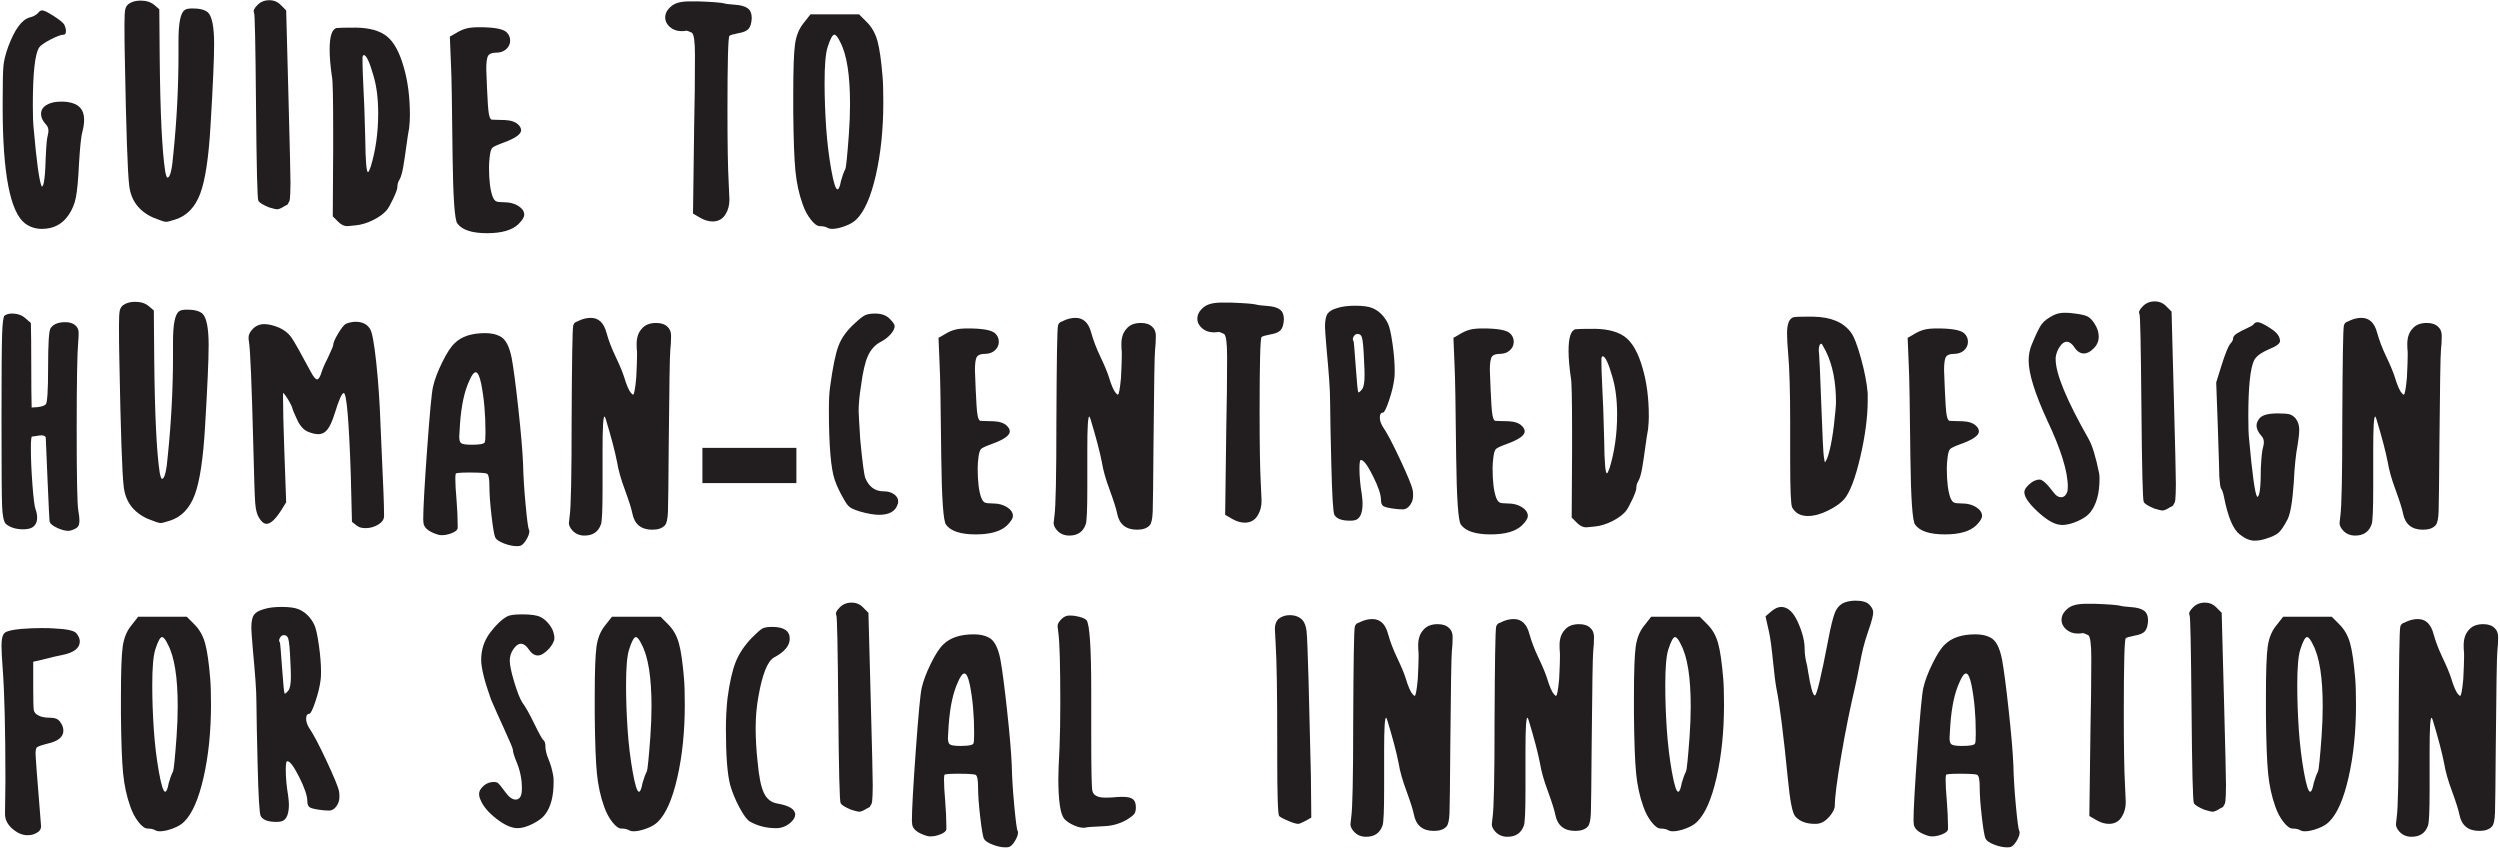
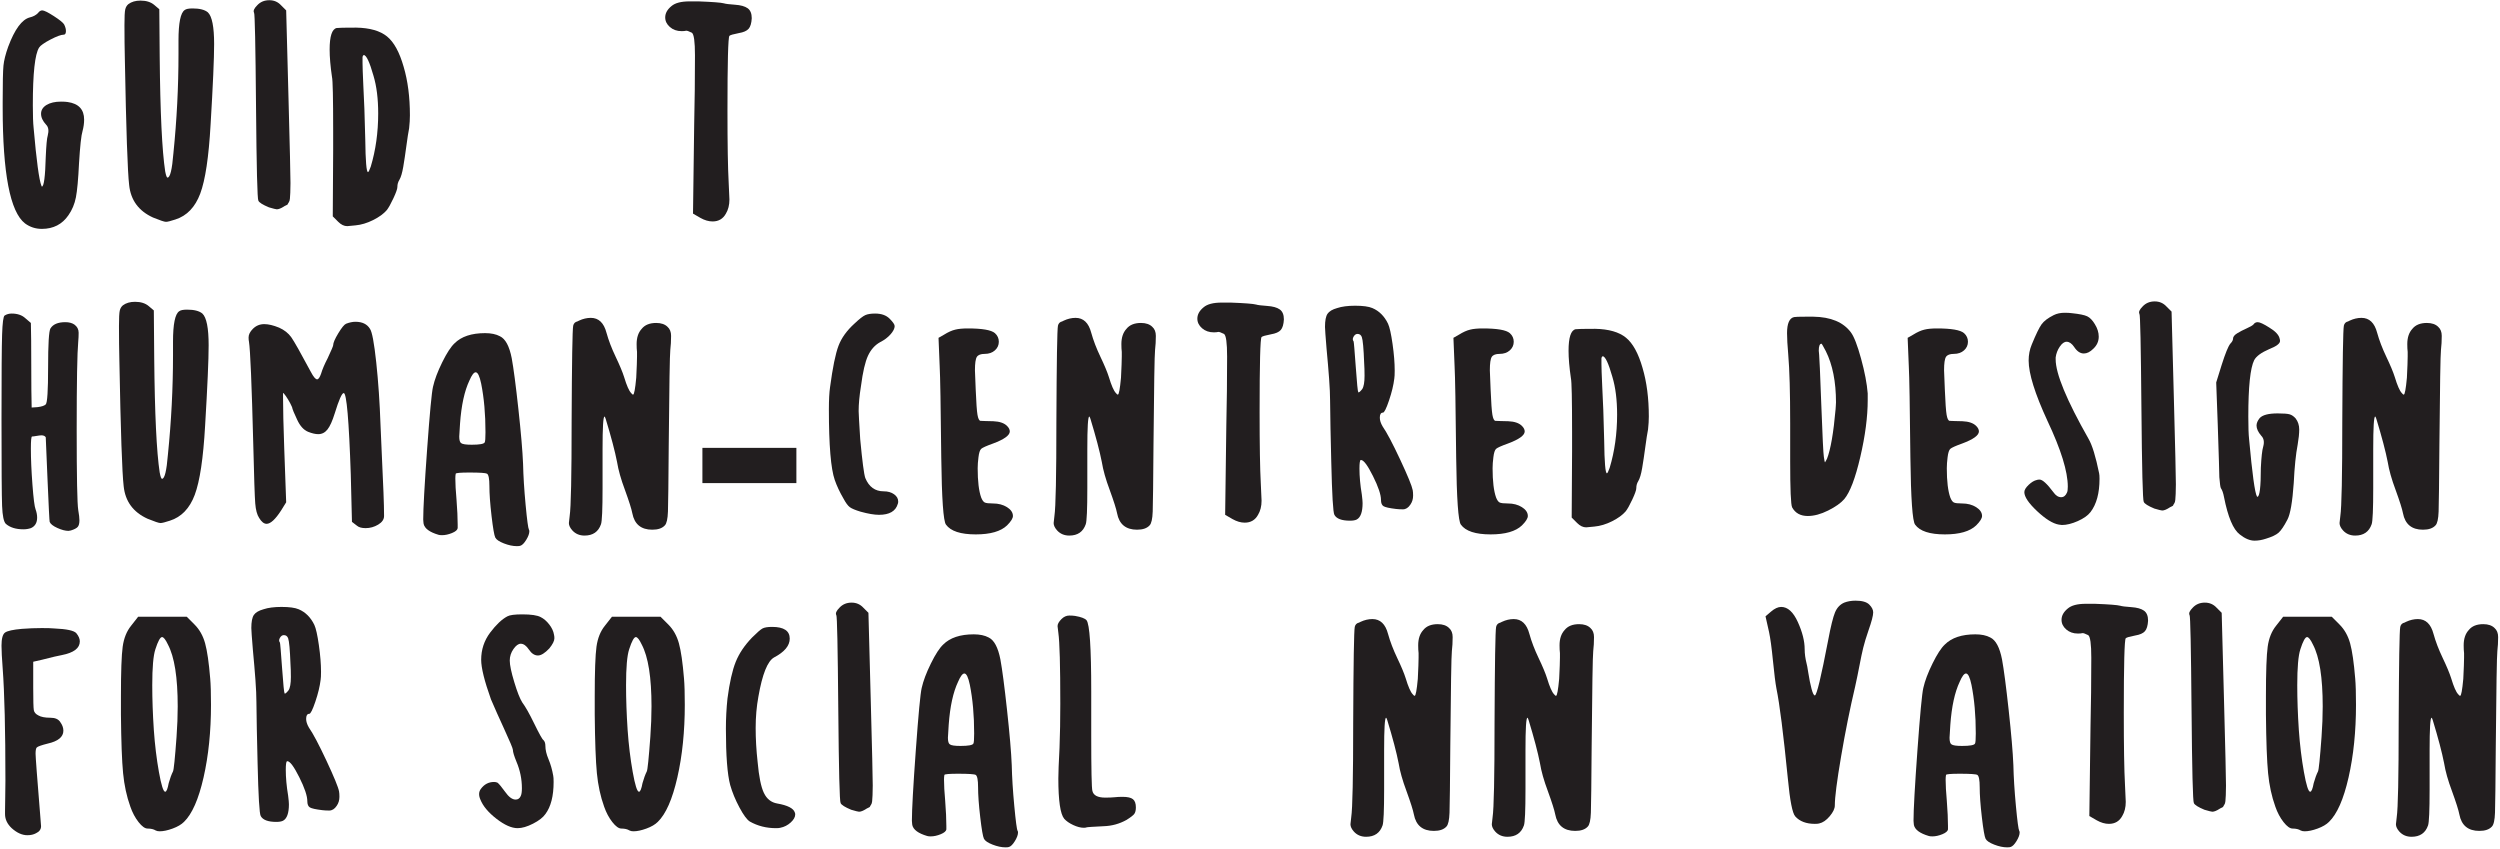
<svg xmlns="http://www.w3.org/2000/svg" width="415px" height="141px" viewBox="0 0 415 141" version="1.1">
  <title>Guide to Human-Centr</title>
  <g id="Page-1" stroke="none" stroke-width="1" fill="none" fill-rule="evenodd">
    <g id="HCD-Form" transform="translate(-953, -178)" fill="#221E1F" fill-rule="nonzero">
      <g id="Guide-to-Human-Centr" transform="translate(953.25, 178.035)">
        <path d="M6.045,2.145 C6.262,1.842 6.5,1.69 6.76,1.69 C7.063,1.69 7.702,2.004 8.678,2.632 C9.652,3.261 10.227,3.727 10.4,4.03 C10.617,4.463 10.714,4.853 10.693,5.2 C10.671,5.547 10.552,5.72 10.335,5.72 C9.902,5.72 9.165,5.991 8.125,6.532 C7.085,7.074 6.457,7.518 6.24,7.865 C5.547,8.948 5.2,12.133 5.2,17.42 C5.2,19.153 5.243,20.41 5.33,21.19 C5.807,26.65 6.24,29.857 6.63,30.81 L6.695,30.94 C7.042,30.94 7.258,29.293 7.345,26 C7.432,24.05 7.54,22.88 7.67,22.49 C7.887,21.667 7.8,21.06 7.41,20.67 C6.847,20.063 6.565,19.457 6.565,18.85 C6.565,18.243 6.868,17.756 7.475,17.387 C8.082,17.019 8.883,16.835 9.88,16.835 C10.357,16.835 10.725,16.857 10.985,16.9 C12.805,17.16 13.715,18.135 13.715,19.825 C13.715,20.432 13.628,21.06 13.455,21.71 C13.238,22.403 13.043,24.18 12.87,27.04 C12.74,29.727 12.567,31.622 12.35,32.727 C12.133,33.833 11.722,34.818 11.115,35.685 C10.075,37.202 8.602,37.96 6.695,37.96 C5.655,37.96 4.723,37.657 3.9,37.05 C1.43,35.143 0.195,28.73 0.195,17.81 L0.195,16.9 C0.195,13.737 0.238,11.722 0.325,10.855 C0.412,9.988 0.672,8.948 1.105,7.735 C2.188,4.832 3.38,3.207 4.68,2.86 C5.243,2.73 5.698,2.492 6.045,2.145 Z" id="Path" />
        <path d="M21.06,0.65 C21.58,0.26 22.252,0.065 23.075,0.065 C24.028,0.065 24.787,0.303 25.35,0.78 L26.195,1.495 L26.26,9.425 C26.347,18.655 26.65,24.982 27.17,28.405 C27.3,29.098 27.43,29.445 27.56,29.445 C27.993,29.445 28.318,28.102 28.535,25.415 C29.098,19.868 29.38,14.387 29.38,8.97 L29.38,7.54 L29.38,6.695 C29.38,3.748 29.727,2.058 30.42,1.625 C30.637,1.452 31.07,1.365 31.72,1.365 C32.89,1.365 33.735,1.582 34.255,2.015 C34.948,2.665 35.295,4.42 35.295,7.28 C35.295,9.663 35.1,14.105 34.71,20.605 C34.407,26.022 33.833,29.857 32.987,32.11 C32.142,34.363 30.767,35.793 28.86,36.4 C28.08,36.66 27.56,36.79 27.3,36.79 C27.04,36.79 26.325,36.552 25.155,36.075 C22.772,34.992 21.45,33.193 21.19,30.68 C20.93,28.513 20.692,21.537 20.475,9.75 C20.432,8.017 20.41,6.132 20.41,4.095 C20.41,2.752 20.453,1.896 20.54,1.528 C20.627,1.159 20.8,0.867 21.06,0.65 Z" id="Path" />
        <path d="M42.445,0.845 C42.965,0.282 43.637,2.84217094e-14 44.46,2.84217094e-14 C45.24,2.84217094e-14 45.89,0.282 46.41,0.845 L47.255,1.69 L47.645,16.38 C47.862,24.483 47.97,29.142 47.97,30.355 C47.97,31.005 47.959,31.536 47.938,31.948 C47.916,32.359 47.894,32.695 47.873,32.955 C47.851,33.215 47.786,33.421 47.678,33.572 C47.569,33.724 47.515,33.822 47.515,33.865 C47.515,33.908 47.417,33.973 47.222,34.06 C47.028,34.147 46.908,34.212 46.865,34.255 C46.388,34.558 45.998,34.71 45.695,34.71 C45.565,34.71 45.132,34.602 44.395,34.385 C43.355,33.952 42.77,33.583 42.64,33.28 C42.467,33.063 42.337,27.842 42.25,17.615 C42.163,7.388 42.055,2.21 41.925,2.08 C41.752,1.777 41.925,1.365 42.445,0.845 Z" id="Path" />
        <path d="M61.75,12.545 C61.1,10.248 60.558,9.1 60.125,9.1 L59.995,9.23 L59.93,9.425 C59.93,9.512 59.93,9.652 59.93,9.848 C59.93,10.043 59.93,10.227 59.93,10.4 C59.93,10.963 59.973,12.198 60.06,14.105 C60.19,16.315 60.298,19.327 60.385,23.14 C60.428,26.737 60.58,28.535 60.84,28.535 C60.927,28.535 61.078,28.232 61.295,27.625 C62.118,24.895 62.53,21.948 62.53,18.785 C62.53,16.358 62.27,14.278 61.75,12.545 Z M55.64,4.615 C55.857,4.572 56.94,4.55 58.89,4.55 C61.143,4.593 62.844,5.081 63.992,6.013 C65.141,6.944 66.062,8.623 66.755,11.05 C67.448,13.39 67.795,16.077 67.795,19.11 C67.795,19.76 67.752,20.475 67.665,21.255 C67.535,21.905 67.383,22.88 67.21,24.18 C67.037,25.48 66.863,26.639 66.69,27.657 C66.517,28.676 66.3,29.402 66.04,29.835 C65.823,30.182 65.715,30.572 65.715,31.005 C65.715,31.308 65.498,31.926 65.065,32.858 C64.632,33.789 64.263,34.45 63.96,34.84 C63.44,35.447 62.682,35.999 61.685,36.498 C60.688,36.996 59.713,37.288 58.76,37.375 C57.98,37.462 57.525,37.505 57.395,37.505 C56.875,37.505 56.377,37.267 55.9,36.79 L54.99,35.88 L55.055,24.895 L55.055,21.645 C55.055,16.228 54.99,13.26 54.86,12.74 C54.6,10.963 54.47,9.447 54.47,8.19 C54.47,5.98 54.86,4.788 55.64,4.615 Z" id="Shape" />
-         <path d="M77.22,4.68 C77.74,4.55 78.433,4.485 79.3,4.485 C81.683,4.485 83.178,4.745 83.785,5.265 C84.218,5.655 84.435,6.132 84.435,6.695 C84.435,7.258 84.218,7.735 83.785,8.125 C83.352,8.515 82.788,8.71 82.095,8.71 C81.445,8.71 81.012,8.873 80.795,9.197 C80.578,9.523 80.47,10.27 80.47,11.44 C80.47,11.787 80.513,12.87 80.6,14.69 C80.687,16.813 80.784,18.189 80.892,18.817 C81.001,19.446 81.163,19.782 81.38,19.825 C81.423,19.825 81.705,19.836 82.225,19.858 C82.745,19.879 83.178,19.89 83.525,19.89 C84.565,19.933 85.323,20.193 85.8,20.67 C86.103,20.973 86.255,21.277 86.255,21.58 C86.255,22.23 85.323,22.902 83.46,23.595 C82.377,23.985 81.727,24.277 81.51,24.473 C81.293,24.668 81.142,25.133 81.055,25.87 C80.968,26.563 80.925,27.17 80.925,27.69 C80.925,29.857 81.12,31.482 81.51,32.565 C81.683,32.998 81.878,33.269 82.095,33.377 C82.312,33.486 82.767,33.54 83.46,33.54 C84.37,33.54 85.15,33.746 85.8,34.157 C86.45,34.569 86.775,35.057 86.775,35.62 C86.775,36.01 86.45,36.53 85.8,37.18 C84.76,38.177 83.027,38.675 80.6,38.675 C78.087,38.675 76.44,38.133 75.66,37.05 C75.227,36.487 74.967,32.782 74.88,25.935 C74.793,17.398 74.707,12.372 74.62,10.855 L74.425,6.045 L75.335,5.525 C76.028,5.092 76.657,4.81 77.22,4.68 Z" id="Path" />
        <path d="M111.215,0.975 C111.822,0.455 112.818,0.195 114.205,0.195 L115.7,0.195 C118.04,0.282 119.448,0.39 119.925,0.52 C120.185,0.607 120.792,0.682 121.745,0.748 C122.698,0.812 123.403,1.008 123.858,1.333 C124.312,1.657 124.54,2.21 124.54,2.99 C124.497,3.813 124.323,4.398 124.02,4.745 C123.717,5.092 123.175,5.33 122.395,5.46 C121.485,5.633 120.965,5.785 120.835,5.915 C120.618,6.132 120.51,10.27 120.51,18.33 C120.51,23.877 120.575,27.82 120.705,30.16 C120.792,31.98 120.835,32.955 120.835,33.085 C120.835,33.995 120.64,34.775 120.25,35.425 C119.773,36.292 119.037,36.725 118.04,36.725 C117.39,36.725 116.718,36.53 116.025,36.14 L114.79,35.425 L114.985,20.605 C115.072,16.792 115.115,12.978 115.115,9.165 C115.115,6.868 114.942,5.612 114.595,5.395 C114.075,5.135 113.75,5.027 113.62,5.07 C113.447,5.113 113.208,5.135 112.905,5.135 C112.125,5.135 111.475,4.907 110.955,4.452 C110.435,3.998 110.175,3.467 110.175,2.86 C110.175,2.167 110.522,1.538 111.215,0.975 Z" id="Path" />
-         <path d="M139.23,6.955 C138.84,6.132 138.515,5.72 138.255,5.72 C137.952,5.72 137.583,6.392 137.15,7.735 C136.803,8.775 136.63,10.768 136.63,13.715 C136.63,16.055 136.717,18.525 136.89,21.125 C137.063,23.595 137.345,25.924 137.735,28.113 C138.125,30.301 138.472,31.395 138.775,31.395 C138.992,31.395 139.187,30.918 139.36,29.965 C139.577,29.185 139.815,28.535 140.075,28.015 C140.205,27.755 140.4,25.848 140.66,22.295 C140.79,20.475 140.855,18.785 140.855,17.225 C140.855,12.415 140.313,8.992 139.23,6.955 Z M133.12,3.835 L134.29,2.34 L142.35,2.34 L143.65,3.64 C144.473,4.463 145.058,5.503 145.405,6.76 C145.752,8.017 146.033,9.967 146.25,12.61 C146.337,13.607 146.38,15.058 146.38,16.965 C146.38,21.385 145.968,25.404 145.145,29.023 C144.322,32.641 143.238,35.1 141.895,36.4 C141.462,36.833 140.833,37.202 140.01,37.505 C139.187,37.808 138.472,37.96 137.865,37.96 C137.605,37.96 137.388,37.917 137.215,37.83 C136.868,37.613 136.413,37.505 135.85,37.505 C135.417,37.505 134.918,37.148 134.355,36.432 C133.792,35.718 133.337,34.862 132.99,33.865 C132.383,32.175 131.982,30.323 131.787,28.308 C131.593,26.293 131.473,23.053 131.43,18.59 L131.43,15.535 C131.43,11.462 131.528,8.721 131.722,7.312 C131.917,5.904 132.383,4.745 133.12,3.835 Z" id="Shape" />
        <path d="M0.52,52.34 C0.867,52.123 1.257,52.015 1.69,52.015 C2.643,52.015 3.402,52.275 3.965,52.795 L4.875,53.575 C4.918,55.135 4.94,57.475 4.94,60.595 C4.94,63.715 4.962,66.055 5.005,67.615 L5.98,67.55 C6.673,67.463 7.128,67.312 7.345,67.095 C7.605,66.835 7.735,64.798 7.735,60.985 C7.735,57.085 7.865,54.918 8.125,54.485 C8.558,53.792 9.382,53.445 10.595,53.445 C11.202,53.445 11.7,53.575 12.09,53.835 C12.567,54.182 12.805,54.637 12.805,55.2 C12.805,55.72 12.783,56.197 12.74,56.63 C12.567,58.493 12.48,63.368 12.48,71.255 C12.48,79.142 12.567,83.605 12.74,84.645 C12.87,85.382 12.935,85.945 12.935,86.335 C12.935,86.855 12.838,87.223 12.643,87.44 C12.447,87.657 12.068,87.852 11.505,88.025 C11.462,88.025 11.397,88.036 11.31,88.058 C11.223,88.079 11.158,88.09 11.115,88.09 C10.595,88.09 9.977,87.927 9.262,87.603 C8.547,87.278 8.125,86.942 7.995,86.595 C7.952,86.465 7.832,84.114 7.638,79.543 C7.442,74.971 7.345,72.642 7.345,72.555 C7.215,72.338 6.977,72.23 6.63,72.23 C6.457,72.23 6.186,72.263 5.817,72.328 C5.449,72.392 5.2,72.425 5.07,72.425 C4.94,72.425 4.875,73.097 4.875,74.44 C4.875,76.13 4.962,78.123 5.135,80.42 C5.308,82.717 5.482,84.082 5.655,84.515 C5.828,84.992 5.915,85.447 5.915,85.88 C5.915,86.747 5.568,87.332 4.875,87.635 C4.485,87.765 4.073,87.83 3.64,87.83 C2.383,87.83 1.408,87.527 0.715,86.92 C0.368,86.573 0.163,85.588 0.098,83.963 C0.033,82.338 0,77.495 0,69.435 C0,62.155 0.033,57.518 0.098,55.525 C0.163,53.532 0.303,52.47 0.52,52.34 Z" id="Path" />
        <path d="M20.15,50.65 C20.67,50.26 21.342,50.065 22.165,50.065 C23.118,50.065 23.877,50.303 24.44,50.78 L25.285,51.495 L25.35,59.425 C25.437,68.655 25.74,74.982 26.26,78.405 C26.39,79.098 26.52,79.445 26.65,79.445 C27.083,79.445 27.408,78.102 27.625,75.415 C28.188,69.868 28.47,64.387 28.47,58.97 L28.47,57.54 L28.47,56.695 C28.47,53.748 28.817,52.058 29.51,51.625 C29.727,51.452 30.16,51.365 30.81,51.365 C31.98,51.365 32.825,51.582 33.345,52.015 C34.038,52.665 34.385,54.42 34.385,57.28 C34.385,59.663 34.19,64.105 33.8,70.605 C33.497,76.022 32.922,79.857 32.078,82.11 C31.233,84.363 29.857,85.793 27.95,86.4 C27.17,86.66 26.65,86.79 26.39,86.79 C26.13,86.79 25.415,86.552 24.245,86.075 C21.862,84.992 20.54,83.193 20.28,80.68 C20.02,78.513 19.782,71.537 19.565,59.75 C19.522,58.017 19.5,56.132 19.5,54.095 C19.5,52.752 19.543,51.896 19.63,51.528 C19.717,51.159 19.89,50.867 20.15,50.65 Z" id="Path" />
        <path d="M57.2,53.705 C57.763,53.488 58.283,53.38 58.76,53.38 C59.887,53.38 60.688,53.77 61.165,54.55 C61.512,55.027 61.858,56.879 62.205,60.108 C62.552,63.336 62.79,66.835 62.92,70.605 C62.963,71.818 63.039,73.552 63.148,75.805 C63.256,78.058 63.343,80.019 63.407,81.688 C63.472,83.356 63.505,84.667 63.505,85.62 C63.505,86.183 63.18,86.66 62.53,87.05 C61.88,87.44 61.187,87.635 60.45,87.635 C59.8,87.635 59.323,87.505 59.02,87.245 L58.175,86.595 L57.98,78.73 C57.677,69.717 57.287,65.21 56.81,65.21 C56.507,65.21 56.008,66.337 55.315,68.59 C54.925,69.847 54.524,70.735 54.112,71.255 C53.701,71.775 53.192,72.035 52.585,72.035 C52.108,72.035 51.545,71.905 50.895,71.645 C50.158,71.342 49.552,70.67 49.075,69.63 C48.555,68.503 48.295,67.897 48.295,67.81 C48.295,67.68 48.176,67.388 47.938,66.933 C47.699,66.478 47.45,66.066 47.19,65.698 C46.93,65.329 46.778,65.167 46.735,65.21 L46.735,65.99 C46.735,67.853 46.8,70.627 46.93,74.31 L47.255,83.345 L46.41,84.71 C45.457,86.183 44.655,86.92 44.005,86.92 C43.572,86.92 43.16,86.595 42.77,85.945 C42.423,85.425 42.207,84.623 42.12,83.54 C42.033,82.457 41.925,79.207 41.795,73.79 C41.535,63.737 41.297,58.038 41.08,56.695 C41.037,56.522 41.015,56.283 41.015,55.98 C41.015,55.503 41.253,55.027 41.73,54.55 C42.25,54.03 42.878,53.77 43.615,53.77 C44.308,53.77 45.132,53.965 46.085,54.355 C46.952,54.745 47.623,55.276 48.1,55.947 C48.577,56.619 49.66,58.537 51.35,61.7 C51.783,62.523 52.13,62.935 52.39,62.935 C52.607,62.935 52.823,62.632 53.04,62.025 C53.257,61.288 53.625,60.422 54.145,59.425 C54.752,58.125 55.055,57.41 55.055,57.28 C55.055,56.89 55.337,56.229 55.9,55.297 C56.463,54.366 56.897,53.835 57.2,53.705 Z" id="Path" />
        <path d="M79.625,63.65 C79.365,62.393 79.062,61.765 78.715,61.765 C78.412,61.765 78.065,62.22 77.675,63.13 C76.852,64.863 76.332,67.247 76.115,70.28 C76.028,71.58 75.985,72.295 75.985,72.425 C75.985,73.032 76.093,73.4 76.31,73.53 C76.527,73.703 77.112,73.79 78.065,73.79 C79.365,73.79 80.08,73.66 80.21,73.4 C80.297,73.27 80.34,72.707 80.34,71.71 C80.34,68.72 80.102,66.033 79.625,63.65 Z M75.205,56.955 C76.332,55.828 78.022,55.265 80.275,55.265 C81.272,55.265 82.095,55.438 82.745,55.785 C83.655,56.218 84.305,57.432 84.695,59.425 C84.998,61.072 85.367,63.877 85.8,67.843 C86.233,71.808 86.493,74.852 86.58,76.975 C86.623,78.968 86.764,81.233 87.002,83.767 C87.241,86.302 87.425,87.678 87.555,87.895 C87.598,87.938 87.62,88.025 87.62,88.155 C87.62,88.545 87.447,89.022 87.1,89.585 C86.753,90.148 86.428,90.473 86.125,90.56 C86.038,90.603 85.843,90.625 85.54,90.625 C84.89,90.625 84.175,90.473 83.395,90.17 C82.615,89.867 82.138,89.542 81.965,89.195 C81.792,88.848 81.586,87.657 81.347,85.62 C81.109,83.583 80.99,81.915 80.99,80.615 C80.99,79.445 80.86,78.773 80.6,78.6 C80.383,78.47 79.408,78.405 77.675,78.405 C76.202,78.405 75.443,78.47 75.4,78.6 C75.357,78.817 75.335,79.077 75.335,79.38 C75.335,80.29 75.4,81.46 75.53,82.89 C75.66,84.58 75.725,85.967 75.725,87.05 L75.725,87.635 C75.682,87.938 75.368,88.209 74.782,88.448 C74.198,88.686 73.645,88.805 73.125,88.805 C72.865,88.805 72.67,88.783 72.54,88.74 C71.067,88.307 70.243,87.7 70.07,86.92 C70.07,86.877 70.059,86.779 70.037,86.627 C70.016,86.476 70.005,86.335 70.005,86.205 C70.005,84.385 70.222,80.485 70.655,74.505 C71.088,68.525 71.413,65.08 71.63,64.17 C71.89,63 72.399,61.646 73.157,60.108 C73.916,58.569 74.598,57.518 75.205,56.955 Z" id="Shape" />
        <path d="M95.875,53.185 C96.525,52.882 97.175,52.73 97.825,52.73 C99.125,52.73 99.992,53.553 100.425,55.2 C100.772,56.457 101.281,57.789 101.953,59.197 C102.624,60.606 103.09,61.722 103.35,62.545 C103.783,63.975 104.173,64.863 104.52,65.21 C104.65,65.383 104.758,65.47 104.845,65.47 C105.018,65.47 105.192,64.538 105.365,62.675 C105.452,60.942 105.495,59.772 105.495,59.165 L105.495,58.385 C105.452,58.038 105.43,57.605 105.43,57.085 C105.43,56.002 105.712,55.157 106.275,54.55 C106.795,53.9 107.597,53.575 108.68,53.575 C109.503,53.575 110.132,53.792 110.565,54.225 C110.955,54.572 111.15,55.07 111.15,55.72 C111.15,56.543 111.107,57.323 111.02,58.06 C110.933,58.797 110.847,64.062 110.76,73.855 C110.717,79.965 110.673,83.638 110.63,84.873 C110.587,86.108 110.413,86.877 110.11,87.18 C109.677,87.657 108.983,87.895 108.03,87.895 C106.167,87.895 105.062,86.985 104.715,85.165 C104.585,84.472 104.173,83.172 103.48,81.265 C102.83,79.532 102.397,77.993 102.18,76.65 C101.833,74.873 101.205,72.49 100.295,69.5 C100.208,69.24 100.143,69.11 100.1,69.11 C99.883,69.11 99.775,70.908 99.775,74.505 L99.775,77.625 L99.775,81.005 C99.775,84.515 99.688,86.508 99.515,86.985 C99.082,88.242 98.172,88.87 96.785,88.87 C95.962,88.87 95.29,88.588 94.77,88.025 C94.38,87.592 94.185,87.18 94.185,86.79 C94.185,86.703 94.228,86.313 94.315,85.62 C94.532,84.19 94.64,78.968 94.64,69.955 C94.683,59.945 94.77,54.637 94.9,54.03 C94.987,53.64 95.225,53.402 95.615,53.315 C95.702,53.272 95.788,53.228 95.875,53.185 Z" id="Path" />
        <polygon id="Path" points="131.95 80.16 131.95 74.31 116.35 74.31 116.35 80.16" />
        <path d="M141.635,53.64 C142.415,52.903 143,52.448 143.39,52.275 C143.78,52.102 144.322,52.015 145.015,52.015 C146.055,52.015 146.857,52.297 147.42,52.86 C147.983,53.423 148.265,53.835 148.265,54.095 C148.265,54.485 148.037,54.94 147.583,55.46 C147.127,55.98 146.553,56.413 145.86,56.76 C144.993,57.237 144.322,57.984 143.845,59.002 C143.368,60.021 142.978,61.7 142.675,64.04 C142.415,65.643 142.285,67.03 142.285,68.2 C142.285,68.547 142.372,70.107 142.545,72.88 C142.892,76.563 143.173,78.708 143.39,79.315 C143.997,80.788 145.015,81.525 146.445,81.525 C147.138,81.525 147.713,81.688 148.167,82.013 C148.623,82.338 148.85,82.738 148.85,83.215 C148.85,83.388 148.828,83.518 148.785,83.605 C148.438,84.818 147.398,85.425 145.665,85.425 C144.885,85.425 143.867,85.252 142.61,84.905 C141.743,84.645 141.148,84.396 140.822,84.157 C140.498,83.919 140.14,83.432 139.75,82.695 C139.143,81.655 138.667,80.637 138.32,79.64 C137.67,77.777 137.345,73.877 137.345,67.94 C137.345,66.337 137.41,65.102 137.54,64.235 C137.973,60.985 138.439,58.699 138.938,57.377 C139.436,56.056 140.335,54.81 141.635,53.64 Z" id="Path" />
        <path d="M158.34,54.68 C158.86,54.55 159.553,54.485 160.42,54.485 C162.803,54.485 164.298,54.745 164.905,55.265 C165.338,55.655 165.555,56.132 165.555,56.695 C165.555,57.258 165.338,57.735 164.905,58.125 C164.472,58.515 163.908,58.71 163.215,58.71 C162.565,58.71 162.132,58.873 161.915,59.197 C161.698,59.523 161.59,60.27 161.59,61.44 C161.59,61.787 161.633,62.87 161.72,64.69 C161.807,66.813 161.904,68.189 162.012,68.817 C162.121,69.446 162.283,69.782 162.5,69.825 C162.543,69.825 162.825,69.836 163.345,69.858 C163.865,69.879 164.298,69.89 164.645,69.89 C165.685,69.933 166.443,70.193 166.92,70.67 C167.223,70.973 167.375,71.277 167.375,71.58 C167.375,72.23 166.443,72.902 164.58,73.595 C163.497,73.985 162.847,74.278 162.63,74.472 C162.413,74.668 162.262,75.133 162.175,75.87 C162.088,76.563 162.045,77.17 162.045,77.69 C162.045,79.857 162.24,81.482 162.63,82.565 C162.803,82.998 162.998,83.269 163.215,83.377 C163.432,83.486 163.887,83.54 164.58,83.54 C165.49,83.54 166.27,83.746 166.92,84.157 C167.57,84.569 167.895,85.057 167.895,85.62 C167.895,86.01 167.57,86.53 166.92,87.18 C165.88,88.177 164.147,88.675 161.72,88.675 C159.207,88.675 157.56,88.133 156.78,87.05 C156.347,86.487 156.087,82.782 156,75.935 C155.913,67.398 155.827,62.372 155.74,60.855 L155.545,56.045 L156.455,55.525 C157.148,55.092 157.777,54.81 158.34,54.68 Z" id="Path" />
        <path d="M176.345,53.185 C176.995,52.882 177.645,52.73 178.295,52.73 C179.595,52.73 180.462,53.553 180.895,55.2 C181.242,56.457 181.751,57.789 182.423,59.197 C183.094,60.606 183.56,61.722 183.82,62.545 C184.253,63.975 184.643,64.863 184.99,65.21 C185.12,65.383 185.228,65.47 185.315,65.47 C185.488,65.47 185.662,64.538 185.835,62.675 C185.922,60.942 185.965,59.772 185.965,59.165 L185.965,58.385 C185.922,58.038 185.9,57.605 185.9,57.085 C185.9,56.002 186.182,55.157 186.745,54.55 C187.265,53.9 188.067,53.575 189.15,53.575 C189.973,53.575 190.602,53.792 191.035,54.225 C191.425,54.572 191.62,55.07 191.62,55.72 C191.62,56.543 191.577,57.323 191.49,58.06 C191.403,58.797 191.317,64.062 191.23,73.855 C191.187,79.965 191.143,83.638 191.1,84.873 C191.057,86.108 190.883,86.877 190.58,87.18 C190.147,87.657 189.453,87.895 188.5,87.895 C186.637,87.895 185.532,86.985 185.185,85.165 C185.055,84.472 184.643,83.172 183.95,81.265 C183.3,79.532 182.867,77.993 182.65,76.65 C182.303,74.873 181.675,72.49 180.765,69.5 C180.678,69.24 180.613,69.11 180.57,69.11 C180.353,69.11 180.245,70.908 180.245,74.505 L180.245,77.625 L180.245,81.005 C180.245,84.515 180.158,86.508 179.985,86.985 C179.552,88.242 178.642,88.87 177.255,88.87 C176.432,88.87 175.76,88.588 175.24,88.025 C174.85,87.592 174.655,87.18 174.655,86.79 C174.655,86.703 174.698,86.313 174.785,85.62 C175.002,84.19 175.11,78.968 175.11,69.955 C175.153,59.945 175.24,54.637 175.37,54.03 C175.457,53.64 175.695,53.402 176.085,53.315 C176.172,53.272 176.258,53.228 176.345,53.185 Z" id="Path" />
        <path d="M199.55,50.975 C200.157,50.455 201.153,50.195 202.54,50.195 L204.035,50.195 C206.375,50.282 207.783,50.39 208.26,50.52 C208.52,50.607 209.127,50.682 210.08,50.748 C211.033,50.812 211.738,51.008 212.192,51.333 C212.648,51.657 212.875,52.21 212.875,52.99 C212.832,53.813 212.658,54.398 212.355,54.745 C212.052,55.092 211.51,55.33 210.73,55.46 C209.82,55.633 209.3,55.785 209.17,55.915 C208.953,56.132 208.845,60.27 208.845,68.33 C208.845,73.877 208.91,77.82 209.04,80.16 C209.127,81.98 209.17,82.955 209.17,83.085 C209.17,83.995 208.975,84.775 208.585,85.425 C208.108,86.292 207.372,86.725 206.375,86.725 C205.725,86.725 205.053,86.53 204.36,86.14 L203.125,85.425 L203.32,70.605 C203.407,66.792 203.45,62.978 203.45,59.165 C203.45,56.868 203.277,55.612 202.93,55.395 C202.41,55.135 202.085,55.027 201.955,55.07 C201.782,55.113 201.543,55.135 201.24,55.135 C200.46,55.135 199.81,54.907 199.29,54.453 C198.77,53.998 198.51,53.467 198.51,52.86 C198.51,52.167 198.857,51.538 199.55,50.975 Z" id="Path" />
        <path d="M225.81,55.915 C225.68,55.568 225.442,55.395 225.095,55.395 C224.835,55.395 224.618,55.547 224.445,55.85 C224.272,56.153 224.272,56.413 224.445,56.63 C224.488,56.673 224.607,58.071 224.803,60.822 C224.998,63.574 225.138,64.993 225.225,65.08 C225.312,65.167 225.528,64.993 225.875,64.56 C226.135,64.17 226.265,63.433 226.265,62.35 C226.265,61.527 226.243,60.812 226.2,60.205 C226.113,57.822 225.983,56.392 225.81,55.915 Z M221.715,51.105 C222.495,50.845 223.492,50.715 224.705,50.715 C226.005,50.715 226.958,50.845 227.565,51.105 C228.692,51.582 229.558,52.448 230.165,53.705 C230.425,54.268 230.674,55.384 230.912,57.053 C231.151,58.721 231.27,60.205 231.27,61.505 C231.27,62.112 231.248,62.545 231.205,62.805 C231.075,63.888 230.782,65.102 230.327,66.445 C229.873,67.788 229.537,68.46 229.32,68.46 C228.973,68.46 228.8,68.742 228.8,69.305 C228.8,69.738 228.952,70.215 229.255,70.735 C229.948,71.732 230.923,73.573 232.18,76.26 C233.437,78.947 234.13,80.637 234.26,81.33 C234.303,81.547 234.325,81.85 234.325,82.24 C234.325,82.803 234.173,83.302 233.87,83.735 C233.523,84.255 233.112,84.515 232.635,84.515 C232.202,84.515 231.812,84.493 231.465,84.45 C230.382,84.32 229.699,84.168 229.417,83.995 C229.136,83.822 228.995,83.475 228.995,82.955 C228.995,82.088 228.551,80.767 227.662,78.99 C226.774,77.213 226.113,76.325 225.68,76.325 L225.615,76.325 C225.485,76.412 225.42,76.888 225.42,77.755 C225.42,79.055 225.55,80.485 225.81,82.045 C225.897,82.738 225.94,83.215 225.94,83.475 C225.94,84.948 225.615,85.858 224.965,86.205 C224.705,86.335 224.337,86.4 223.86,86.4 C222.473,86.4 221.607,86.075 221.26,85.425 C221.043,85.078 220.87,82.153 220.74,76.65 C220.697,74.873 220.653,72.967 220.61,70.93 C220.567,68.893 220.545,67.409 220.545,66.478 C220.545,65.546 220.491,64.332 220.382,62.837 C220.274,61.343 220.133,59.685 219.96,57.865 C219.787,55.785 219.7,54.572 219.7,54.225 C219.7,53.185 219.841,52.459 220.123,52.047 C220.404,51.636 220.935,51.322 221.715,51.105 Z" id="Shape" />
        <path d="M243.815,54.68 C244.335,54.55 245.028,54.485 245.895,54.485 C248.278,54.485 249.773,54.745 250.38,55.265 C250.813,55.655 251.03,56.132 251.03,56.695 C251.03,57.258 250.813,57.735 250.38,58.125 C249.947,58.515 249.383,58.71 248.69,58.71 C248.04,58.71 247.607,58.873 247.39,59.197 C247.173,59.523 247.065,60.27 247.065,61.44 C247.065,61.787 247.108,62.87 247.195,64.69 C247.282,66.813 247.379,68.189 247.488,68.817 C247.596,69.446 247.758,69.782 247.975,69.825 C248.018,69.825 248.3,69.836 248.82,69.858 C249.34,69.879 249.773,69.89 250.12,69.89 C251.16,69.933 251.918,70.193 252.395,70.67 C252.698,70.973 252.85,71.277 252.85,71.58 C252.85,72.23 251.918,72.902 250.055,73.595 C248.972,73.985 248.322,74.278 248.105,74.472 C247.888,74.668 247.737,75.133 247.65,75.87 C247.563,76.563 247.52,77.17 247.52,77.69 C247.52,79.857 247.715,81.482 248.105,82.565 C248.278,82.998 248.473,83.269 248.69,83.377 C248.907,83.486 249.362,83.54 250.055,83.54 C250.965,83.54 251.745,83.746 252.395,84.157 C253.045,84.569 253.37,85.057 253.37,85.62 C253.37,86.01 253.045,86.53 252.395,87.18 C251.355,88.177 249.622,88.675 247.195,88.675 C244.682,88.675 243.035,88.133 242.255,87.05 C241.822,86.487 241.562,82.782 241.475,75.935 C241.388,67.398 241.302,62.372 241.215,60.855 L241.02,56.045 L241.93,55.525 C242.623,55.092 243.252,54.81 243.815,54.68 Z" id="Path" />
        <path d="M267.41,62.545 C266.76,60.248 266.218,59.1 265.785,59.1 L265.655,59.23 L265.59,59.425 C265.59,59.512 265.59,59.653 265.59,59.847 C265.59,60.042 265.59,60.227 265.59,60.4 C265.59,60.963 265.633,62.198 265.72,64.105 C265.85,66.315 265.958,69.327 266.045,73.14 C266.088,76.737 266.24,78.535 266.5,78.535 C266.587,78.535 266.738,78.232 266.955,77.625 C267.778,74.895 268.19,71.948 268.19,68.785 C268.19,66.358 267.93,64.278 267.41,62.545 Z M261.3,54.615 C261.517,54.572 262.6,54.55 264.55,54.55 C266.803,54.593 268.504,55.081 269.652,56.013 C270.801,56.944 271.722,58.623 272.415,61.05 C273.108,63.39 273.455,66.077 273.455,69.11 C273.455,69.76 273.412,70.475 273.325,71.255 C273.195,71.905 273.043,72.88 272.87,74.18 C272.697,75.48 272.523,76.639 272.35,77.657 C272.177,78.676 271.96,79.402 271.7,79.835 C271.483,80.182 271.375,80.572 271.375,81.005 C271.375,81.308 271.158,81.926 270.725,82.858 C270.292,83.789 269.923,84.45 269.62,84.84 C269.1,85.447 268.342,85.999 267.345,86.498 C266.348,86.996 265.373,87.288 264.42,87.375 C263.64,87.462 263.185,87.505 263.055,87.505 C262.535,87.505 262.037,87.267 261.56,86.79 L260.65,85.88 L260.715,74.895 L260.715,71.645 C260.715,66.228 260.65,63.26 260.52,62.74 C260.26,60.963 260.13,59.447 260.13,58.19 C260.13,55.98 260.52,54.788 261.3,54.615 Z" id="Shape" />
        <path d="M302.835,58.255 C302.402,57.432 302.163,57.02 302.12,57.02 C301.817,57.02 301.665,57.41 301.665,58.19 C301.665,58.233 301.676,58.342 301.697,58.515 C301.719,58.688 301.73,58.818 301.73,58.905 C301.773,59.165 301.892,61.928 302.087,67.192 C302.283,72.457 302.423,75.328 302.51,75.805 C302.597,76.412 302.662,76.715 302.705,76.715 L303.03,76.13 C303.637,74.57 304.113,71.818 304.46,67.875 C304.46,67.788 304.471,67.615 304.493,67.355 C304.514,67.095 304.525,66.9 304.525,66.77 C304.525,63.347 303.962,60.508 302.835,58.255 Z M297.57,52.6 C297.743,52.557 298.393,52.535 299.52,52.535 L300.755,52.535 C303.658,52.578 305.738,53.445 306.995,55.135 C307.515,55.828 308.078,57.28 308.685,59.49 C309.292,61.7 309.66,63.628 309.79,65.275 L309.79,66.38 C309.79,69.153 309.378,72.306 308.555,75.838 C307.732,79.369 306.843,81.698 305.89,82.825 C305.327,83.475 304.438,84.103 303.225,84.71 C302.012,85.317 300.885,85.62 299.845,85.62 C298.632,85.62 297.765,85.143 297.245,84.19 C297.028,83.757 296.92,81.2 296.92,76.52 L296.92,73.4 L296.92,70.28 C296.92,65.123 296.812,61.288 296.595,58.775 C296.465,57.302 296.4,56.132 296.4,55.265 C296.4,53.662 296.79,52.773 297.57,52.6 Z" id="Shape" />
        <path d="M319.215,54.68 C319.735,54.55 320.428,54.485 321.295,54.485 C323.678,54.485 325.173,54.745 325.78,55.265 C326.213,55.655 326.43,56.132 326.43,56.695 C326.43,57.258 326.213,57.735 325.78,58.125 C325.347,58.515 324.783,58.71 324.09,58.71 C323.44,58.71 323.007,58.873 322.79,59.197 C322.573,59.523 322.465,60.27 322.465,61.44 C322.465,61.787 322.508,62.87 322.595,64.69 C322.682,66.813 322.779,68.189 322.887,68.817 C322.996,69.446 323.158,69.782 323.375,69.825 C323.418,69.825 323.7,69.836 324.22,69.858 C324.74,69.879 325.173,69.89 325.52,69.89 C326.56,69.933 327.318,70.193 327.795,70.67 C328.098,70.973 328.25,71.277 328.25,71.58 C328.25,72.23 327.318,72.902 325.455,73.595 C324.372,73.985 323.722,74.278 323.505,74.472 C323.288,74.668 323.137,75.133 323.05,75.87 C322.963,76.563 322.92,77.17 322.92,77.69 C322.92,79.857 323.115,81.482 323.505,82.565 C323.678,82.998 323.873,83.269 324.09,83.377 C324.307,83.486 324.762,83.54 325.455,83.54 C326.365,83.54 327.145,83.746 327.795,84.157 C328.445,84.569 328.77,85.057 328.77,85.62 C328.77,86.01 328.445,86.53 327.795,87.18 C326.755,88.177 325.022,88.675 322.595,88.675 C320.082,88.675 318.435,88.133 317.655,87.05 C317.222,86.487 316.962,82.782 316.875,75.935 C316.788,67.398 316.702,62.372 316.615,60.855 L316.42,56.045 L317.33,55.525 C318.023,55.092 318.652,54.81 319.215,54.68 Z" id="Path" />
        <path d="M340.665,52.275 C341.185,52.015 341.792,51.885 342.485,51.885 C342.962,51.885 343.352,51.907 343.655,51.95 C344.912,52.08 345.767,52.253 346.223,52.47 C346.678,52.687 347.1,53.12 347.49,53.77 C347.923,54.463 348.14,55.157 348.14,55.85 C348.14,56.63 347.837,57.302 347.23,57.865 C346.71,58.385 346.19,58.645 345.67,58.645 C345.063,58.645 344.522,58.277 344.045,57.54 C343.655,56.977 343.243,56.695 342.81,56.695 C342.42,56.695 342.041,56.966 341.673,57.508 C341.304,58.049 341.077,58.645 340.99,59.295 L340.99,59.62 C340.99,62.003 342.81,66.402 346.45,72.815 C347.057,73.855 347.642,75.762 348.205,78.535 C348.248,78.708 348.27,79.012 348.27,79.445 C348.27,81.828 347.772,83.67 346.775,84.97 C346.342,85.533 345.637,86.032 344.663,86.465 C343.688,86.898 342.81,87.115 342.03,87.115 C341.943,87.115 341.857,87.104 341.77,87.082 C341.683,87.061 341.597,87.05 341.51,87.05 C340.513,86.877 339.311,86.129 337.902,84.808 C336.494,83.486 335.79,82.435 335.79,81.655 C335.79,81.308 336.028,80.907 336.505,80.453 C336.982,79.998 337.437,79.727 337.87,79.64 C337.957,79.597 338.108,79.575 338.325,79.575 C338.802,79.575 339.56,80.268 340.6,81.655 C340.99,82.218 341.423,82.5 341.9,82.5 C342.333,82.5 342.658,82.24 342.875,81.72 C342.962,81.547 343.005,81.222 343.005,80.745 C343.005,78.232 341.878,74.592 339.625,69.825 C337.545,65.318 336.505,61.982 336.505,59.815 C336.505,58.862 336.678,57.973 337.025,57.15 C337.718,55.46 338.26,54.344 338.65,53.803 C339.04,53.261 339.712,52.752 340.665,52.275 Z" id="Path" />
        <path d="M355.42,50.845 C355.94,50.282 356.612,50 357.435,50 C358.215,50 358.865,50.282 359.385,50.845 L360.23,51.69 L360.62,66.38 C360.837,74.483 360.945,79.142 360.945,80.355 C360.945,81.005 360.934,81.536 360.913,81.948 C360.891,82.359 360.869,82.695 360.848,82.955 C360.826,83.215 360.761,83.421 360.652,83.573 C360.544,83.724 360.49,83.822 360.49,83.865 C360.49,83.908 360.392,83.973 360.197,84.06 C360.002,84.147 359.883,84.212 359.84,84.255 C359.363,84.558 358.973,84.71 358.67,84.71 C358.54,84.71 358.107,84.602 357.37,84.385 C356.33,83.952 355.745,83.583 355.615,83.28 C355.442,83.063 355.312,77.842 355.225,67.615 C355.138,57.388 355.03,52.21 354.9,52.08 C354.727,51.777 354.9,51.365 355.42,50.845 Z" id="Path" />
        <path d="M370.435,56.175 C370.435,55.872 370.663,55.579 371.118,55.297 C371.572,55.016 372.092,54.745 372.678,54.485 C373.262,54.225 373.642,54.008 373.815,53.835 C373.988,53.575 374.227,53.445 374.53,53.445 C374.877,53.445 375.527,53.748 376.48,54.355 C377.477,54.962 378.04,55.568 378.17,56.175 C378.213,56.305 378.235,56.435 378.235,56.565 C378.235,56.998 377.628,57.453 376.415,57.93 C375.115,58.493 374.292,59.1 373.945,59.75 C373.295,61.05 372.97,64.17 372.97,69.11 C372.97,70.843 373.013,72.1 373.1,72.88 C373.62,78.6 374.053,81.763 374.4,82.37 L374.465,82.435 C374.855,82.435 375.05,80.832 375.05,77.625 C375.137,75.848 375.267,74.678 375.44,74.115 C375.657,73.335 375.548,72.728 375.115,72.295 C374.595,71.688 374.335,71.125 374.335,70.605 C374.335,70.215 374.508,69.803 374.855,69.37 C375.332,68.85 376.328,68.59 377.845,68.59 C378.842,68.59 379.513,68.644 379.86,68.752 C380.207,68.861 380.532,69.088 380.835,69.435 C381.225,69.955 381.42,70.562 381.42,71.255 C381.42,71.948 381.333,72.793 381.16,73.79 C380.857,75.35 380.64,77.473 380.51,80.16 C380.293,83.28 379.947,85.295 379.47,86.205 C378.907,87.288 378.419,88.014 378.007,88.382 C377.596,88.751 376.892,89.087 375.895,89.39 C375.245,89.607 374.617,89.715 374.01,89.715 C373.23,89.715 372.407,89.368 371.54,88.675 C370.457,87.852 369.59,85.793 368.94,82.5 C368.81,81.807 368.637,81.308 368.42,81.005 C368.333,80.875 368.247,80.268 368.16,79.185 C368.16,78.622 368.073,75.74 367.9,70.54 L367.64,63.455 L368.55,60.53 C369.157,58.623 369.633,57.453 369.98,57.02 C370.283,56.717 370.435,56.435 370.435,56.175 Z" id="Path" />
        <path d="M389.805,53.185 C390.455,52.882 391.105,52.73 391.755,52.73 C393.055,52.73 393.922,53.553 394.355,55.2 C394.702,56.457 395.211,57.789 395.882,59.197 C396.554,60.606 397.02,61.722 397.28,62.545 C397.713,63.975 398.103,64.863 398.45,65.21 C398.58,65.383 398.688,65.47 398.775,65.47 C398.948,65.47 399.122,64.538 399.295,62.675 C399.382,60.942 399.425,59.772 399.425,59.165 L399.425,58.385 C399.382,58.038 399.36,57.605 399.36,57.085 C399.36,56.002 399.642,55.157 400.205,54.55 C400.725,53.9 401.527,53.575 402.61,53.575 C403.433,53.575 404.062,53.792 404.495,54.225 C404.885,54.572 405.08,55.07 405.08,55.72 C405.08,56.543 405.037,57.323 404.95,58.06 C404.863,58.797 404.777,64.062 404.69,73.855 C404.647,79.965 404.603,83.638 404.56,84.873 C404.517,86.108 404.343,86.877 404.04,87.18 C403.607,87.657 402.913,87.895 401.96,87.895 C400.097,87.895 398.992,86.985 398.645,85.165 C398.515,84.472 398.103,83.172 397.41,81.265 C396.76,79.532 396.327,77.993 396.11,76.65 C395.763,74.873 395.135,72.49 394.225,69.5 C394.138,69.24 394.073,69.11 394.03,69.11 C393.813,69.11 393.705,70.908 393.705,74.505 L393.705,77.625 L393.705,81.005 C393.705,84.515 393.618,86.508 393.445,86.985 C393.012,88.242 392.102,88.87 390.715,88.87 C389.892,88.87 389.22,88.588 388.7,88.025 C388.31,87.592 388.115,87.18 388.115,86.79 C388.115,86.703 388.158,86.313 388.245,85.62 C388.462,84.19 388.57,78.968 388.57,69.955 C388.613,59.945 388.7,54.637 388.83,54.03 C388.917,53.64 389.155,53.402 389.545,53.315 C389.632,53.272 389.718,53.228 389.805,53.185 Z" id="Path" />
        <path d="M3.38,104.355 C4.507,104.268 5.612,104.225 6.695,104.225 C7.648,104.225 8.342,104.247 8.775,104.29 C10.812,104.377 12.025,104.637 12.415,105.07 C12.805,105.547 13,106.002 13,106.435 C13,107.562 12.003,108.32 10.01,108.71 C9.49,108.797 8.385,109.057 6.695,109.49 L5.265,109.815 L5.265,114.105 C5.265,116.228 5.298,117.474 5.362,117.843 C5.428,118.211 5.677,118.503 6.11,118.72 C6.543,118.98 7.215,119.11 8.125,119.11 C8.905,119.11 9.447,119.348 9.75,119.825 C10.097,120.302 10.27,120.778 10.27,121.255 C10.27,122.295 9.403,123.01 7.67,123.4 C6.63,123.66 6.023,123.877 5.85,124.05 C5.72,124.18 5.655,124.527 5.655,125.09 C5.655,125.61 5.915,129.055 6.435,135.425 L6.565,137.115 C6.565,137.635 6.283,138.025 5.72,138.285 C5.33,138.502 4.853,138.61 4.29,138.61 C3.423,138.61 2.557,138.22 1.69,137.44 C0.953,136.747 0.585,135.967 0.585,135.1 L0.585,134.58 C0.585,134.147 0.596,133.367 0.618,132.24 C0.639,131.113 0.65,130.225 0.65,129.575 C0.65,121.212 0.498,114.993 0.195,110.92 C0.065,109.23 0,107.973 0,107.15 C0,105.98 0.195,105.254 0.585,104.972 C0.975,104.691 1.907,104.485 3.38,104.355 Z" id="Path" />
        <path d="M27.625,106.955 C27.235,106.132 26.91,105.72 26.65,105.72 C26.347,105.72 25.978,106.392 25.545,107.735 C25.198,108.775 25.025,110.768 25.025,113.715 C25.025,116.055 25.112,118.525 25.285,121.125 C25.458,123.595 25.74,125.924 26.13,128.113 C26.52,130.301 26.867,131.395 27.17,131.395 C27.387,131.395 27.582,130.918 27.755,129.965 C27.972,129.185 28.21,128.535 28.47,128.015 C28.6,127.755 28.795,125.848 29.055,122.295 C29.185,120.475 29.25,118.785 29.25,117.225 C29.25,112.415 28.708,108.992 27.625,106.955 Z M21.515,103.835 L22.685,102.34 L30.745,102.34 L32.045,103.64 C32.868,104.463 33.453,105.503 33.8,106.76 C34.147,108.017 34.428,109.967 34.645,112.61 C34.732,113.607 34.775,115.058 34.775,116.965 C34.775,121.385 34.363,125.404 33.54,129.023 C32.717,132.641 31.633,135.1 30.29,136.4 C29.857,136.833 29.228,137.202 28.405,137.505 C27.582,137.808 26.867,137.96 26.26,137.96 C26,137.96 25.783,137.917 25.61,137.83 C25.263,137.613 24.808,137.505 24.245,137.505 C23.812,137.505 23.313,137.148 22.75,136.433 C22.187,135.718 21.732,134.862 21.385,133.865 C20.778,132.175 20.378,130.322 20.183,128.308 C19.988,126.293 19.868,123.053 19.825,118.59 L19.825,115.535 C19.825,111.462 19.922,108.721 20.117,107.312 C20.312,105.904 20.778,104.745 21.515,103.835 Z" id="Shape" />
        <path d="M47.58,105.915 C47.45,105.568 47.212,105.395 46.865,105.395 C46.605,105.395 46.388,105.547 46.215,105.85 C46.042,106.153 46.042,106.413 46.215,106.63 C46.258,106.673 46.377,108.071 46.572,110.823 C46.767,113.574 46.908,114.993 46.995,115.08 C47.082,115.167 47.298,114.993 47.645,114.56 C47.905,114.17 48.035,113.433 48.035,112.35 C48.035,111.527 48.013,110.812 47.97,110.205 C47.883,107.822 47.753,106.392 47.58,105.915 Z M43.485,101.105 C44.265,100.845 45.262,100.715 46.475,100.715 C47.775,100.715 48.728,100.845 49.335,101.105 C50.462,101.582 51.328,102.448 51.935,103.705 C52.195,104.268 52.444,105.384 52.682,107.052 C52.921,108.721 53.04,110.205 53.04,111.505 C53.04,112.112 53.018,112.545 52.975,112.805 C52.845,113.888 52.553,115.102 52.097,116.445 C51.642,117.788 51.307,118.46 51.09,118.46 C50.743,118.46 50.57,118.742 50.57,119.305 C50.57,119.738 50.722,120.215 51.025,120.735 C51.718,121.732 52.693,123.573 53.95,126.26 C55.207,128.947 55.9,130.637 56.03,131.33 C56.073,131.547 56.095,131.85 56.095,132.24 C56.095,132.803 55.943,133.302 55.64,133.735 C55.293,134.255 54.882,134.515 54.405,134.515 C53.972,134.515 53.582,134.493 53.235,134.45 C52.152,134.32 51.469,134.168 51.188,133.995 C50.906,133.822 50.765,133.475 50.765,132.955 C50.765,132.088 50.321,130.767 49.432,128.99 C48.544,127.213 47.883,126.325 47.45,126.325 L47.385,126.325 C47.255,126.412 47.19,126.888 47.19,127.755 C47.19,129.055 47.32,130.485 47.58,132.045 C47.667,132.738 47.71,133.215 47.71,133.475 C47.71,134.948 47.385,135.858 46.735,136.205 C46.475,136.335 46.107,136.4 45.63,136.4 C44.243,136.4 43.377,136.075 43.03,135.425 C42.813,135.078 42.64,132.153 42.51,126.65 C42.467,124.873 42.423,122.967 42.38,120.93 C42.337,118.893 42.315,117.409 42.315,116.478 C42.315,115.546 42.261,114.332 42.153,112.838 C42.044,111.343 41.903,109.685 41.73,107.865 C41.557,105.785 41.47,104.572 41.47,104.225 C41.47,103.185 41.611,102.459 41.892,102.047 C42.174,101.636 42.705,101.322 43.485,101.105 Z" id="Shape" />
        <path d="M83.98,102.275 C84.37,102.058 85.193,101.95 86.45,101.95 C87.923,101.95 88.942,102.102 89.505,102.405 C90.025,102.665 90.502,103.077 90.935,103.64 C91.368,104.203 91.628,104.767 91.715,105.33 C91.758,105.503 91.78,105.698 91.78,105.915 C91.78,106.348 91.498,106.912 90.935,107.605 C90.198,108.385 89.57,108.775 89.05,108.775 C88.487,108.775 87.988,108.45 87.555,107.8 C87.122,107.15 86.667,106.825 86.19,106.825 C85.8,106.825 85.399,107.118 84.987,107.703 C84.576,108.287 84.37,108.927 84.37,109.62 C84.37,110.357 84.619,111.548 85.118,113.195 C85.616,114.842 86.06,115.968 86.45,116.575 C86.97,117.268 87.62,118.417 88.4,120.02 C89.267,121.797 89.787,122.728 89.96,122.815 C90.177,123.032 90.285,123.357 90.285,123.79 C90.285,124.44 90.458,125.177 90.805,126 C91.152,126.823 91.412,127.733 91.585,128.73 C91.628,128.903 91.65,129.25 91.65,129.77 C91.65,132.11 91.195,133.887 90.285,135.1 C89.895,135.663 89.213,136.194 88.237,136.692 C87.263,137.191 86.407,137.44 85.67,137.44 C84.673,137.44 83.503,136.92 82.16,135.88 C80.817,134.84 79.928,133.778 79.495,132.695 C79.192,132.002 79.213,131.417 79.56,130.94 C80.123,130.16 80.86,129.77 81.77,129.77 C81.987,129.77 82.182,129.813 82.355,129.9 C82.615,130.117 83.027,130.615 83.59,131.395 C84.197,132.262 84.782,132.695 85.345,132.695 C85.735,132.695 86.017,132.5 86.19,132.11 C86.32,131.85 86.385,131.417 86.385,130.81 C86.385,129.293 86.082,127.82 85.475,126.39 C85.085,125.437 84.89,124.787 84.89,124.44 C84.89,124.223 84.392,123.032 83.395,120.865 C82.615,119.175 81.9,117.572 81.25,116.055 C80.167,113.022 79.625,110.833 79.625,109.49 C79.625,107.8 80.123,106.294 81.12,104.972 C82.117,103.651 83.07,102.752 83.98,102.275 Z" id="Path" />
        <path d="M106.275,106.955 C105.885,106.132 105.56,105.72 105.3,105.72 C104.997,105.72 104.628,106.392 104.195,107.735 C103.848,108.775 103.675,110.768 103.675,113.715 C103.675,116.055 103.762,118.525 103.935,121.125 C104.108,123.595 104.39,125.924 104.78,128.113 C105.17,130.301 105.517,131.395 105.82,131.395 C106.037,131.395 106.232,130.918 106.405,129.965 C106.622,129.185 106.86,128.535 107.12,128.015 C107.25,127.755 107.445,125.848 107.705,122.295 C107.835,120.475 107.9,118.785 107.9,117.225 C107.9,112.415 107.358,108.992 106.275,106.955 Z M100.165,103.835 L101.335,102.34 L109.395,102.34 L110.695,103.64 C111.518,104.463 112.103,105.503 112.45,106.76 C112.797,108.017 113.078,109.967 113.295,112.61 C113.382,113.607 113.425,115.058 113.425,116.965 C113.425,121.385 113.013,125.404 112.19,129.023 C111.367,132.641 110.283,135.1 108.94,136.4 C108.507,136.833 107.878,137.202 107.055,137.505 C106.232,137.808 105.517,137.96 104.91,137.96 C104.65,137.96 104.433,137.917 104.26,137.83 C103.913,137.613 103.458,137.505 102.895,137.505 C102.462,137.505 101.963,137.148 101.4,136.433 C100.837,135.718 100.382,134.862 100.035,133.865 C99.428,132.175 99.028,130.322 98.832,128.308 C98.638,126.293 98.518,123.053 98.475,118.59 L98.475,115.535 C98.475,111.462 98.573,108.721 98.767,107.312 C98.963,105.904 99.428,104.745 100.165,103.835 Z" id="Shape" />
        <path d="M124.605,105.785 C125.428,104.962 126.002,104.463 126.328,104.29 C126.653,104.117 127.183,104.03 127.92,104.03 C129.87,104.03 130.845,104.68 130.845,105.98 C130.845,107.15 129.978,108.19 128.245,109.1 C127.162,109.707 126.295,111.873 125.645,115.6 C125.342,117.247 125.19,118.98 125.19,120.8 C125.19,122.62 125.298,124.505 125.515,126.455 C125.732,128.882 126.078,130.593 126.555,131.59 C127.032,132.587 127.768,133.172 128.765,133.345 C130.498,133.648 131.473,134.147 131.69,134.84 C131.733,134.927 131.755,135.035 131.755,135.165 C131.755,135.598 131.506,136.042 131.007,136.498 C130.509,136.952 129.935,137.245 129.285,137.375 C129.155,137.418 128.917,137.44 128.57,137.44 C126.967,137.44 125.515,137.072 124.215,136.335 C123.738,136.032 123.164,135.252 122.493,133.995 C121.821,132.738 121.312,131.503 120.965,130.29 C120.488,128.513 120.25,125.393 120.25,120.93 C120.25,119.24 120.337,117.572 120.51,115.925 C120.857,113.282 121.312,111.256 121.875,109.847 C122.438,108.439 123.348,107.085 124.605,105.785 Z" id="Path" />
        <path d="M139.1,100.845 C139.62,100.282 140.292,100 141.115,100 C141.895,100 142.545,100.282 143.065,100.845 L143.91,101.69 L144.3,116.38 C144.517,124.483 144.625,129.142 144.625,130.355 C144.625,131.005 144.614,131.536 144.593,131.947 C144.571,132.359 144.549,132.695 144.528,132.955 C144.506,133.215 144.441,133.421 144.333,133.572 C144.224,133.724 144.17,133.822 144.17,133.865 C144.17,133.908 144.072,133.973 143.877,134.06 C143.683,134.147 143.563,134.212 143.52,134.255 C143.043,134.558 142.653,134.71 142.35,134.71 C142.22,134.71 141.787,134.602 141.05,134.385 C140.01,133.952 139.425,133.583 139.295,133.28 C139.122,133.063 138.992,127.842 138.905,117.615 C138.818,107.388 138.71,102.21 138.58,102.08 C138.407,101.777 138.58,101.365 139.1,100.845 Z" id="Path" />
        <path d="M160.745,113.65 C160.485,112.393 160.182,111.765 159.835,111.765 C159.532,111.765 159.185,112.22 158.795,113.13 C157.972,114.863 157.452,117.247 157.235,120.28 C157.148,121.58 157.105,122.295 157.105,122.425 C157.105,123.032 157.213,123.4 157.43,123.53 C157.647,123.703 158.232,123.79 159.185,123.79 C160.485,123.79 161.2,123.66 161.33,123.4 C161.417,123.27 161.46,122.707 161.46,121.71 C161.46,118.72 161.222,116.033 160.745,113.65 Z M156.325,106.955 C157.452,105.828 159.142,105.265 161.395,105.265 C162.392,105.265 163.215,105.438 163.865,105.785 C164.775,106.218 165.425,107.432 165.815,109.425 C166.118,111.072 166.487,113.877 166.92,117.843 C167.353,121.808 167.613,124.852 167.7,126.975 C167.743,128.968 167.884,131.232 168.123,133.768 C168.361,136.303 168.545,137.678 168.675,137.895 C168.718,137.938 168.74,138.025 168.74,138.155 C168.74,138.545 168.567,139.022 168.22,139.585 C167.873,140.148 167.548,140.473 167.245,140.56 C167.158,140.603 166.963,140.625 166.66,140.625 C166.01,140.625 165.295,140.473 164.515,140.17 C163.735,139.867 163.258,139.542 163.085,139.195 C162.912,138.848 162.706,137.657 162.468,135.62 C162.229,133.583 162.11,131.915 162.11,130.615 C162.11,129.445 161.98,128.773 161.72,128.6 C161.503,128.47 160.528,128.405 158.795,128.405 C157.322,128.405 156.563,128.47 156.52,128.6 C156.477,128.817 156.455,129.077 156.455,129.38 C156.455,130.29 156.52,131.46 156.65,132.89 C156.78,134.58 156.845,135.967 156.845,137.05 L156.845,137.635 C156.802,137.938 156.488,138.209 155.903,138.447 C155.317,138.686 154.765,138.805 154.245,138.805 C153.985,138.805 153.79,138.783 153.66,138.74 C152.187,138.307 151.363,137.7 151.19,136.92 C151.19,136.877 151.179,136.779 151.157,136.627 C151.136,136.476 151.125,136.335 151.125,136.205 C151.125,134.385 151.342,130.485 151.775,124.505 C152.208,118.525 152.533,115.08 152.75,114.17 C153.01,113 153.519,111.646 154.278,110.108 C155.036,108.569 155.718,107.518 156.325,106.955 Z" id="Shape" />
        <path d="M175.955,102.73 C176.345,102.34 176.778,102.145 177.255,102.145 C177.645,102.145 177.97,102.167 178.23,102.21 C179.227,102.383 179.855,102.622 180.115,102.925 C180.635,103.575 180.895,107.497 180.895,114.69 L180.895,118.59 L180.895,122.035 C180.895,127.755 180.96,130.832 181.09,131.265 C181.263,132.002 181.978,132.37 183.235,132.37 C183.842,132.37 184.362,132.348 184.795,132.305 C185.142,132.262 185.575,132.24 186.095,132.24 C186.918,132.24 187.493,132.37 187.817,132.63 C188.143,132.89 188.305,133.345 188.305,133.995 C188.305,134.472 188.218,134.829 188.045,135.067 C187.872,135.306 187.438,135.642 186.745,136.075 C185.575,136.725 184.318,137.072 182.975,137.115 C181.155,137.202 180.202,137.267 180.115,137.31 C180.028,137.353 179.877,137.375 179.66,137.375 C179.14,137.375 178.555,137.223 177.905,136.92 C177.255,136.617 176.757,136.27 176.41,135.88 C175.76,135.1 175.435,132.868 175.435,129.185 C175.435,128.275 175.5,126.585 175.63,124.115 C175.717,121.862 175.76,119.413 175.76,116.77 C175.76,110.443 175.652,106.522 175.435,105.005 C175.348,104.398 175.305,104.03 175.305,103.9 C175.305,103.553 175.522,103.163 175.955,102.73 Z" id="Path" />
-         <path d="M212.03,102.665 C212.55,102.275 213.157,102.08 213.85,102.08 C214.717,102.08 215.41,102.34 215.93,102.86 C216.32,103.293 216.558,103.933 216.645,104.778 C216.732,105.623 216.84,108.32 216.97,112.87 C217.187,121.667 217.317,126.975 217.36,128.795 L217.425,135.685 L216.385,136.27 C215.778,136.573 215.41,136.725 215.28,136.725 C214.977,136.725 214.5,136.595 213.85,136.335 C212.81,135.902 212.225,135.598 212.095,135.425 C211.878,135.208 211.77,131.958 211.77,125.675 L211.77,122.75 C211.77,114.863 211.683,109.577 211.51,106.89 C211.423,105.33 211.38,104.485 211.38,104.355 C211.38,103.618 211.597,103.055 212.03,102.665 Z" id="Path" />
        <path d="M225.615,103.185 C226.265,102.882 226.915,102.73 227.565,102.73 C228.865,102.73 229.732,103.553 230.165,105.2 C230.512,106.457 231.021,107.789 231.692,109.198 C232.364,110.606 232.83,111.722 233.09,112.545 C233.523,113.975 233.913,114.863 234.26,115.21 C234.39,115.383 234.498,115.47 234.585,115.47 C234.758,115.47 234.932,114.538 235.105,112.675 C235.192,110.942 235.235,109.772 235.235,109.165 L235.235,108.385 C235.192,108.038 235.17,107.605 235.17,107.085 C235.17,106.002 235.452,105.157 236.015,104.55 C236.535,103.9 237.337,103.575 238.42,103.575 C239.243,103.575 239.872,103.792 240.305,104.225 C240.695,104.572 240.89,105.07 240.89,105.72 C240.89,106.543 240.847,107.323 240.76,108.06 C240.673,108.797 240.587,114.062 240.5,123.855 C240.457,129.965 240.413,133.637 240.37,134.873 C240.327,136.107 240.153,136.877 239.85,137.18 C239.417,137.657 238.723,137.895 237.77,137.895 C235.907,137.895 234.802,136.985 234.455,135.165 C234.325,134.472 233.913,133.172 233.22,131.265 C232.57,129.532 232.137,127.993 231.92,126.65 C231.573,124.873 230.945,122.49 230.035,119.5 C229.948,119.24 229.883,119.11 229.84,119.11 C229.623,119.11 229.515,120.908 229.515,124.505 L229.515,127.625 L229.515,131.005 C229.515,134.515 229.428,136.508 229.255,136.985 C228.822,138.242 227.912,138.87 226.525,138.87 C225.702,138.87 225.03,138.588 224.51,138.025 C224.12,137.592 223.925,137.18 223.925,136.79 C223.925,136.703 223.968,136.313 224.055,135.62 C224.272,134.19 224.38,128.968 224.38,119.955 C224.423,109.945 224.51,104.637 224.64,104.03 C224.727,103.64 224.965,103.402 225.355,103.315 C225.442,103.272 225.528,103.228 225.615,103.185 Z" id="Path" />
        <path d="M249.08,103.185 C249.73,102.882 250.38,102.73 251.03,102.73 C252.33,102.73 253.197,103.553 253.63,105.2 C253.977,106.457 254.486,107.789 255.157,109.198 C255.829,110.606 256.295,111.722 256.555,112.545 C256.988,113.975 257.378,114.863 257.725,115.21 C257.855,115.383 257.963,115.47 258.05,115.47 C258.223,115.47 258.397,114.538 258.57,112.675 C258.657,110.942 258.7,109.772 258.7,109.165 L258.7,108.385 C258.657,108.038 258.635,107.605 258.635,107.085 C258.635,106.002 258.917,105.157 259.48,104.55 C260,103.9 260.802,103.575 261.885,103.575 C262.708,103.575 263.337,103.792 263.77,104.225 C264.16,104.572 264.355,105.07 264.355,105.72 C264.355,106.543 264.312,107.323 264.225,108.06 C264.138,108.797 264.052,114.062 263.965,123.855 C263.922,129.965 263.878,133.637 263.835,134.873 C263.792,136.107 263.618,136.877 263.315,137.18 C262.882,137.657 262.188,137.895 261.235,137.895 C259.372,137.895 258.267,136.985 257.92,135.165 C257.79,134.472 257.378,133.172 256.685,131.265 C256.035,129.532 255.602,127.993 255.385,126.65 C255.038,124.873 254.41,122.49 253.5,119.5 C253.413,119.24 253.348,119.11 253.305,119.11 C253.088,119.11 252.98,120.908 252.98,124.505 L252.98,127.625 L252.98,131.005 C252.98,134.515 252.893,136.508 252.72,136.985 C252.287,138.242 251.377,138.87 249.99,138.87 C249.167,138.87 248.495,138.588 247.975,138.025 C247.585,137.592 247.39,137.18 247.39,136.79 C247.39,136.703 247.433,136.313 247.52,135.62 C247.737,134.19 247.845,128.968 247.845,119.955 C247.888,109.945 247.975,104.637 248.105,104.03 C248.192,103.64 248.43,103.402 248.82,103.315 C248.907,103.272 248.993,103.228 249.08,103.185 Z" id="Path" />
-         <path d="M278.785,106.955 C278.395,106.132 278.07,105.72 277.81,105.72 C277.507,105.72 277.138,106.392 276.705,107.735 C276.358,108.775 276.185,110.768 276.185,113.715 C276.185,116.055 276.272,118.525 276.445,121.125 C276.618,123.595 276.9,125.924 277.29,128.113 C277.68,130.301 278.027,131.395 278.33,131.395 C278.547,131.395 278.742,130.918 278.915,129.965 C279.132,129.185 279.37,128.535 279.63,128.015 C279.76,127.755 279.955,125.848 280.215,122.295 C280.345,120.475 280.41,118.785 280.41,117.225 C280.41,112.415 279.868,108.992 278.785,106.955 Z M272.675,103.835 L273.845,102.34 L281.905,102.34 L283.205,103.64 C284.028,104.463 284.613,105.503 284.96,106.76 C285.307,108.017 285.588,109.967 285.805,112.61 C285.892,113.607 285.935,115.058 285.935,116.965 C285.935,121.385 285.523,125.404 284.7,129.023 C283.877,132.641 282.793,135.1 281.45,136.4 C281.017,136.833 280.388,137.202 279.565,137.505 C278.742,137.808 278.027,137.96 277.42,137.96 C277.16,137.96 276.943,137.917 276.77,137.83 C276.423,137.613 275.968,137.505 275.405,137.505 C274.972,137.505 274.473,137.148 273.91,136.433 C273.347,135.718 272.892,134.862 272.545,133.865 C271.938,132.175 271.538,130.322 271.342,128.308 C271.147,126.293 271.028,123.053 270.985,118.59 L270.985,115.535 C270.985,111.462 271.082,108.721 271.277,107.312 C271.473,105.904 271.938,104.745 272.675,103.835 Z" id="Shape" />
        <path d="M305.89,100 C306.453,99.783 307.082,99.675 307.775,99.675 C308.858,99.675 309.617,99.892 310.05,100.325 C310.483,100.758 310.7,101.192 310.7,101.625 C310.7,102.145 310.44,103.142 309.92,104.615 C309.53,105.742 309.238,106.706 309.043,107.507 C308.848,108.309 308.642,109.284 308.425,110.433 C308.208,111.581 307.97,112.74 307.71,113.91 C306.843,117.593 306.063,121.472 305.37,125.545 C304.677,129.618 304.33,132.327 304.33,133.67 C304.33,134.19 304.048,134.786 303.485,135.458 C302.922,136.129 302.337,136.53 301.73,136.66 C301.6,136.703 301.362,136.725 301.015,136.725 C299.585,136.725 298.502,136.313 297.765,135.49 C297.288,134.97 296.877,132.868 296.53,129.185 C295.793,121.775 295.165,116.813 294.645,114.3 C294.472,113.39 294.277,111.841 294.06,109.653 C293.843,107.464 293.627,105.872 293.41,104.875 L292.825,102.275 L293.735,101.495 C294.342,100.975 294.905,100.715 295.425,100.715 C296.508,100.715 297.429,101.549 298.188,103.218 C298.946,104.886 299.325,106.392 299.325,107.735 C299.325,108.472 299.433,109.273 299.65,110.14 C299.693,110.227 299.791,110.757 299.942,111.733 C300.094,112.707 300.267,113.563 300.462,114.3 C300.658,115.037 300.842,115.405 301.015,115.405 C301.318,115.405 302.055,112.35 303.225,106.24 C303.658,103.943 304.038,102.405 304.363,101.625 C304.688,100.845 305.197,100.303 305.89,100 Z" id="Path" />
        <path d="M327.015,113.65 C326.755,112.393 326.452,111.765 326.105,111.765 C325.802,111.765 325.455,112.22 325.065,113.13 C324.242,114.863 323.722,117.247 323.505,120.28 C323.418,121.58 323.375,122.295 323.375,122.425 C323.375,123.032 323.483,123.4 323.7,123.53 C323.917,123.703 324.502,123.79 325.455,123.79 C326.755,123.79 327.47,123.66 327.6,123.4 C327.687,123.27 327.73,122.707 327.73,121.71 C327.73,118.72 327.492,116.033 327.015,113.65 Z M322.595,106.955 C323.722,105.828 325.412,105.265 327.665,105.265 C328.662,105.265 329.485,105.438 330.135,105.785 C331.045,106.218 331.695,107.432 332.085,109.425 C332.388,111.072 332.757,113.877 333.19,117.843 C333.623,121.808 333.883,124.852 333.97,126.975 C334.013,128.968 334.154,131.232 334.392,133.768 C334.631,136.303 334.815,137.678 334.945,137.895 C334.988,137.938 335.01,138.025 335.01,138.155 C335.01,138.545 334.837,139.022 334.49,139.585 C334.143,140.148 333.818,140.473 333.515,140.56 C333.428,140.603 333.233,140.625 332.93,140.625 C332.28,140.625 331.565,140.473 330.785,140.17 C330.005,139.867 329.528,139.542 329.355,139.195 C329.182,138.848 328.976,137.657 328.738,135.62 C328.499,133.583 328.38,131.915 328.38,130.615 C328.38,129.445 328.25,128.773 327.99,128.6 C327.773,128.47 326.798,128.405 325.065,128.405 C323.592,128.405 322.833,128.47 322.79,128.6 C322.747,128.817 322.725,129.077 322.725,129.38 C322.725,130.29 322.79,131.46 322.92,132.89 C323.05,134.58 323.115,135.967 323.115,137.05 L323.115,137.635 C323.072,137.938 322.757,138.209 322.173,138.447 C321.587,138.686 321.035,138.805 320.515,138.805 C320.255,138.805 320.06,138.783 319.93,138.74 C318.457,138.307 317.633,137.7 317.46,136.92 C317.46,136.877 317.449,136.779 317.428,136.627 C317.406,136.476 317.395,136.335 317.395,136.205 C317.395,134.385 317.612,130.485 318.045,124.505 C318.478,118.525 318.803,115.08 319.02,114.17 C319.28,113 319.789,111.646 320.548,110.108 C321.306,108.569 321.988,107.518 322.595,106.955 Z" id="Shape" />
        <path d="M343.005,100.975 C343.612,100.455 344.608,100.195 345.995,100.195 L347.49,100.195 C349.83,100.282 351.238,100.39 351.715,100.52 C351.975,100.607 352.582,100.683 353.535,100.748 C354.488,100.812 355.192,101.007 355.647,101.332 C356.103,101.657 356.33,102.21 356.33,102.99 C356.287,103.813 356.113,104.398 355.81,104.745 C355.507,105.092 354.965,105.33 354.185,105.46 C353.275,105.633 352.755,105.785 352.625,105.915 C352.408,106.132 352.3,110.27 352.3,118.33 C352.3,123.877 352.365,127.82 352.495,130.16 C352.582,131.98 352.625,132.955 352.625,133.085 C352.625,133.995 352.43,134.775 352.04,135.425 C351.563,136.292 350.827,136.725 349.83,136.725 C349.18,136.725 348.508,136.53 347.815,136.14 L346.58,135.425 L346.775,120.605 C346.862,116.792 346.905,112.978 346.905,109.165 C346.905,106.868 346.732,105.612 346.385,105.395 C345.865,105.135 345.54,105.027 345.41,105.07 C345.237,105.113 344.998,105.135 344.695,105.135 C343.915,105.135 343.265,104.907 342.745,104.453 C342.225,103.998 341.965,103.467 341.965,102.86 C341.965,102.167 342.312,101.538 343.005,100.975 Z" id="Path" />
        <path d="M363.74,100.845 C364.26,100.282 364.932,100 365.755,100 C366.535,100 367.185,100.282 367.705,100.845 L368.55,101.69 L368.94,116.38 C369.157,124.483 369.265,129.142 369.265,130.355 C369.265,131.005 369.254,131.536 369.233,131.947 C369.211,132.359 369.189,132.695 369.168,132.955 C369.146,133.215 369.081,133.421 368.973,133.572 C368.864,133.724 368.81,133.822 368.81,133.865 C368.81,133.908 368.712,133.973 368.517,134.06 C368.322,134.147 368.203,134.212 368.16,134.255 C367.683,134.558 367.293,134.71 366.99,134.71 C366.86,134.71 366.427,134.602 365.69,134.385 C364.65,133.952 364.065,133.583 363.935,133.28 C363.762,133.063 363.632,127.842 363.545,117.615 C363.458,107.388 363.35,102.21 363.22,102.08 C363.047,101.777 363.22,101.365 363.74,100.845 Z" id="Path" />
        <path d="M383.695,106.955 C383.305,106.132 382.98,105.72 382.72,105.72 C382.417,105.72 382.048,106.392 381.615,107.735 C381.268,108.775 381.095,110.768 381.095,113.715 C381.095,116.055 381.182,118.525 381.355,121.125 C381.528,123.595 381.81,125.924 382.2,128.113 C382.59,130.301 382.937,131.395 383.24,131.395 C383.457,131.395 383.652,130.918 383.825,129.965 C384.042,129.185 384.28,128.535 384.54,128.015 C384.67,127.755 384.865,125.848 385.125,122.295 C385.255,120.475 385.32,118.785 385.32,117.225 C385.32,112.415 384.778,108.992 383.695,106.955 Z M377.585,103.835 L378.755,102.34 L386.815,102.34 L388.115,103.64 C388.938,104.463 389.523,105.503 389.87,106.76 C390.217,108.017 390.498,109.967 390.715,112.61 C390.802,113.607 390.845,115.058 390.845,116.965 C390.845,121.385 390.433,125.404 389.61,129.023 C388.787,132.641 387.703,135.1 386.36,136.4 C385.927,136.833 385.298,137.202 384.475,137.505 C383.652,137.808 382.937,137.96 382.33,137.96 C382.07,137.96 381.853,137.917 381.68,137.83 C381.333,137.613 380.878,137.505 380.315,137.505 C379.882,137.505 379.383,137.148 378.82,136.433 C378.257,135.718 377.802,134.862 377.455,133.865 C376.848,132.175 376.447,130.322 376.252,128.308 C376.058,126.293 375.938,123.053 375.895,118.59 L375.895,115.535 C375.895,111.462 375.993,108.721 376.188,107.312 C376.382,105.904 376.848,104.745 377.585,103.835 Z" id="Shape" />
        <path d="M399.165,103.185 C399.815,102.882 400.465,102.73 401.115,102.73 C402.415,102.73 403.282,103.553 403.715,105.2 C404.062,106.457 404.571,107.789 405.243,109.198 C405.914,110.606 406.38,111.722 406.64,112.545 C407.073,113.975 407.463,114.863 407.81,115.21 C407.94,115.383 408.048,115.47 408.135,115.47 C408.308,115.47 408.482,114.538 408.655,112.675 C408.742,110.942 408.785,109.772 408.785,109.165 L408.785,108.385 C408.742,108.038 408.72,107.605 408.72,107.085 C408.72,106.002 409.002,105.157 409.565,104.55 C410.085,103.9 410.887,103.575 411.97,103.575 C412.793,103.575 413.422,103.792 413.855,104.225 C414.245,104.572 414.44,105.07 414.44,105.72 C414.44,106.543 414.397,107.323 414.31,108.06 C414.223,108.797 414.137,114.062 414.05,123.855 C414.007,129.965 413.963,133.637 413.92,134.873 C413.877,136.107 413.703,136.877 413.4,137.18 C412.967,137.657 412.273,137.895 411.32,137.895 C409.457,137.895 408.352,136.985 408.005,135.165 C407.875,134.472 407.463,133.172 406.77,131.265 C406.12,129.532 405.687,127.993 405.47,126.65 C405.123,124.873 404.495,122.49 403.585,119.5 C403.498,119.24 403.433,119.11 403.39,119.11 C403.173,119.11 403.065,120.908 403.065,124.505 L403.065,127.625 L403.065,131.005 C403.065,134.515 402.978,136.508 402.805,136.985 C402.372,138.242 401.462,138.87 400.075,138.87 C399.252,138.87 398.58,138.588 398.06,138.025 C397.67,137.592 397.475,137.18 397.475,136.79 C397.475,136.703 397.518,136.313 397.605,135.62 C397.822,134.19 397.93,128.968 397.93,119.955 C397.973,109.945 398.06,104.637 398.19,104.03 C398.277,103.64 398.515,103.402 398.905,103.315 C398.992,103.272 399.078,103.228 399.165,103.185 Z" id="Path" />
      </g>
    </g>
  </g>
</svg>